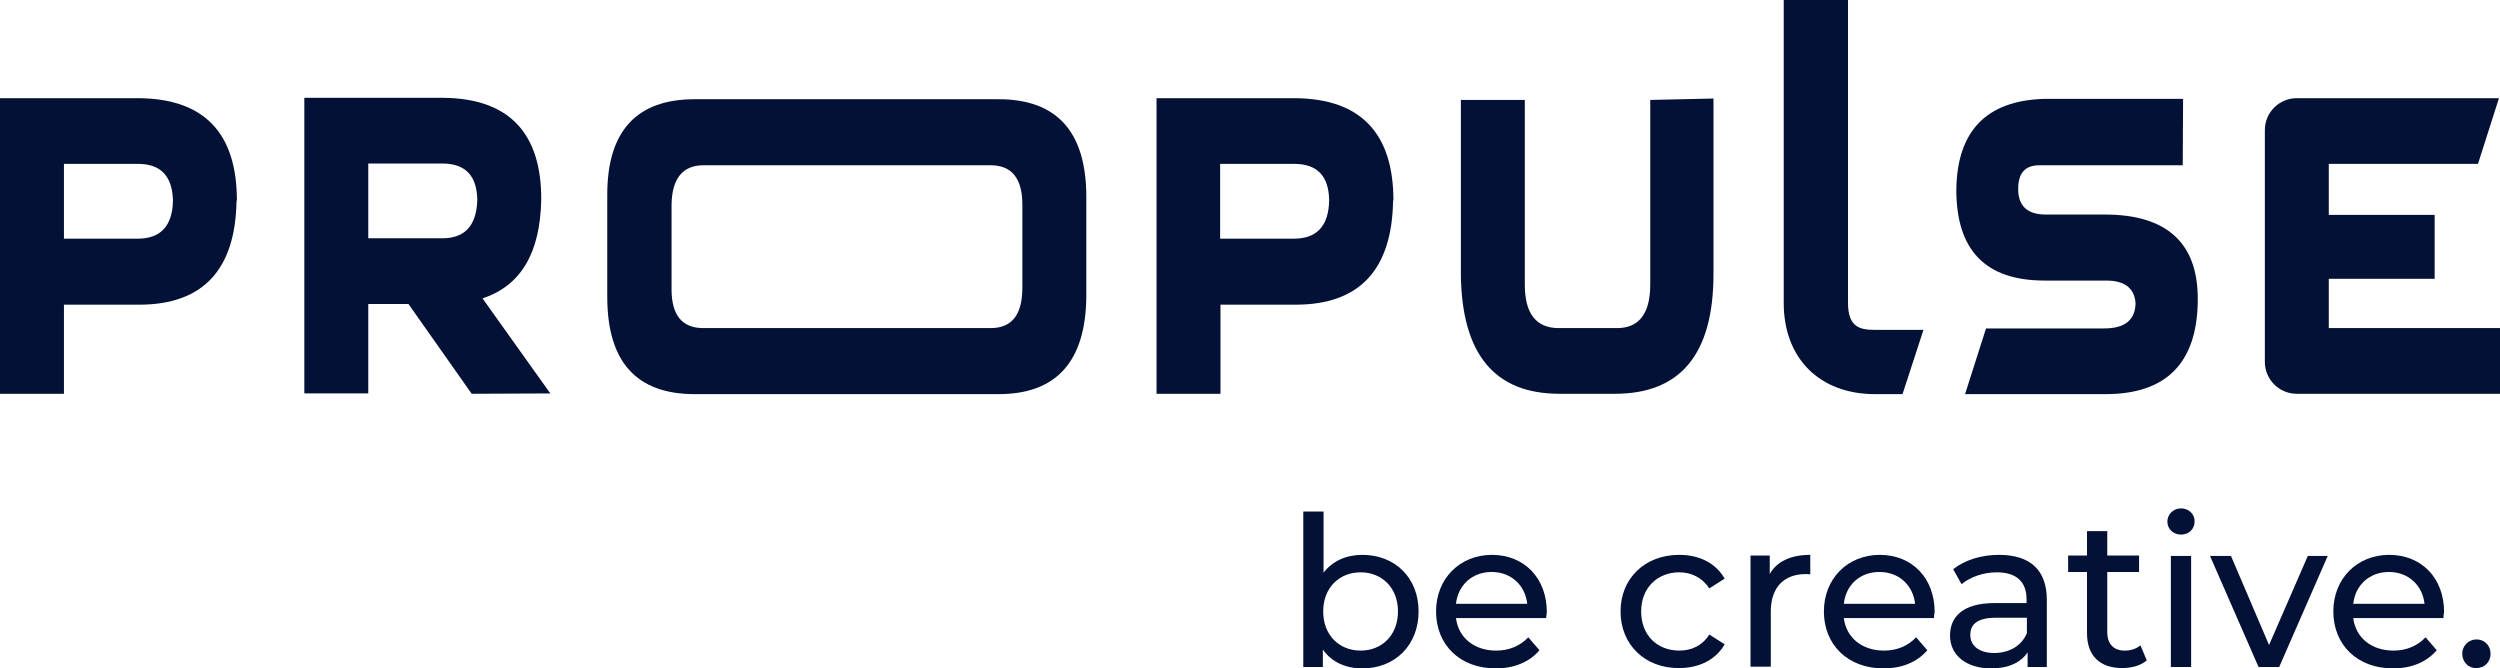
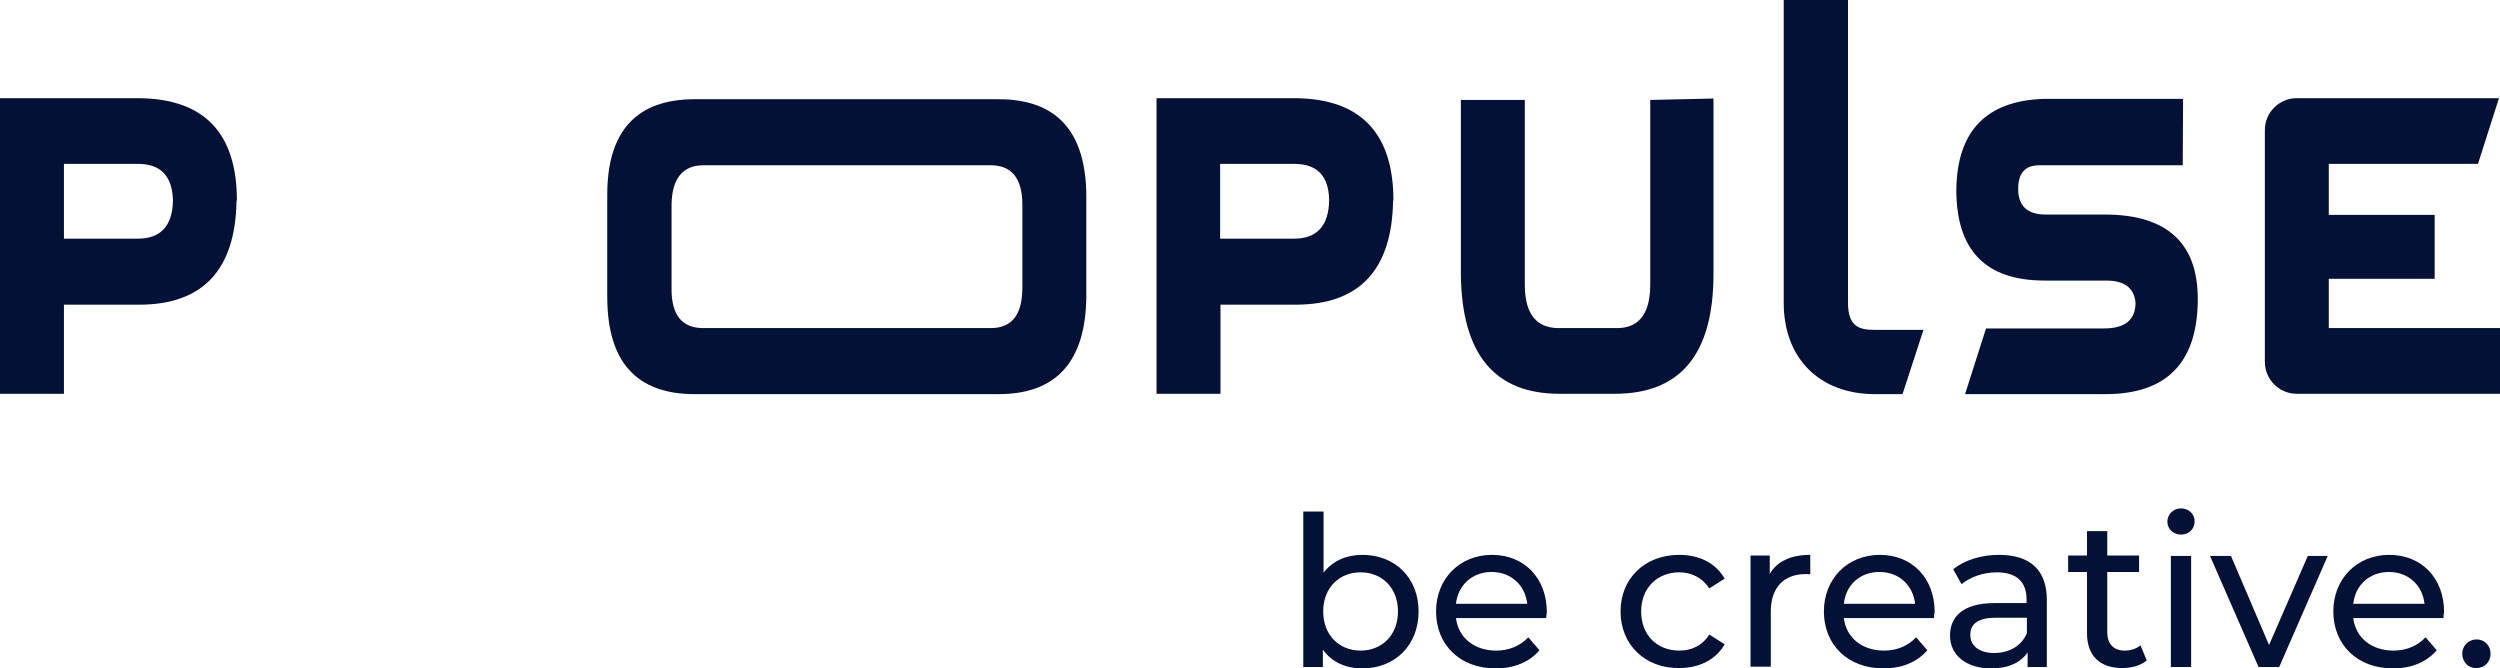
<svg xmlns="http://www.w3.org/2000/svg" version="1.1" id="Calque_1" x="0px" y="0px" width="715.5px" height="191.3px" viewBox="0 0 715.5 191.3" style="enable-background:new 0 0 715.5 191.3;" xml:space="preserve">
  <style type="text/css">
	.st0{fill:#021135;}
</style>
  <g>
    <path class="st0" d="M472.3,81.5c0,8.2-3.2,12.4-9.5,12.4h-16.7c-6.5,0-9.7-4.2-9.7-12.4V28.6h-18.3v49.8   c0.2,22.9,9.6,34.3,28.2,34.3h15.9c18.8,0,28.2-11.4,28.2-34.3V28.2l-18.1,0.4V81.5z" />
    <path class="st0" d="M285.8,28.4h-87c-16.6,0-25,9.1-25,27.3V85c0,18.5,8.3,27.8,25,27.8h87c16.5,0,24.9-9.3,25.1-27.8V55.7   C310.7,37.5,302.3,28.4,285.8,28.4 M292.6,82.3c0,7.8-3,11.6-9.1,11.6h-82.2c-6.1,0-9.1-3.7-9.1-11.1V58.6   c0.1-7.5,3.2-11.3,9.1-11.3h82.2c6.1,0,9.1,3.8,9.1,11.3V82.3z" />
    <path class="st0" d="M39.8,28.1H0v29.2v0v55.4h18.3V87.2h21.5c18.3,0,27.6-10,27.9-29.8h0.1C67.8,38.1,58.5,28.3,39.8,28.1    M49.5,57.3c-0.1,7.3-3.5,11-10,11H18.3v-11v0V46.9h21.2C46,46.9,49.3,50.4,49.5,57.3" />
    <path class="st0" d="M370.8,28.1h-39.8v29.2v0v55.4h18.3V87.2h21.5c18.3,0,27.6-10,27.9-29.8h0.1C398.8,38.1,389.4,28.3,370.8,28.1    M380.4,57.3c-0.1,7.3-3.5,11-10,11h-21.2v-11v0V46.9h21.2C377,46.9,380.3,50.4,380.4,57.3L380.4,57.3z" />
-     <path class="st0" d="M154.9,57.2L154.9,57.2C155,38,145.6,28.2,127,28H87.1v29.2v0v55.4h18.3V87h11.5l18.1,25.7l22.5-0.1   l-19.4-27.2C149,81.8,154.6,72.5,154.9,57.2 M126.6,68.2h-21.2v-11v0V46.8h21.2c6.6,0,9.9,3.5,10,10.4   C136.4,64.5,133.1,68.2,126.6,68.2" />
    <path class="st0" d="M602.4,61.4h-16.9c-5.3,0-7.9-2.5-7.9-7.3c0-4.6,2-6.8,6.1-6.8h41l0.1-19H585c-16.5,0.5-24.9,9.2-25.1,26   c0,17.4,8.4,26,25.3,26h17.6c5.3,0,8.1,2.2,8.4,6.5c-0.1,4.8-3.1,7.2-9,7.2h-33.8l-6,18.8h40.2c17.3,0,26.1-8.8,26.4-26.4v-0.9   C629,69.5,620.1,61.4,602.4,61.4" />
    <path class="st0" d="M536.6,94.4c-4.1,0-7.7-0.6-7.7-7.7V0h-18.4v86.7c0,15.9,10.3,26.1,26.1,26.1h7.9l6-18.4H536.6z" />
    <path class="st0" d="M406,175c0,9.7-6.8,16.3-16.1,16.3c-4.7,0-8.8-1.8-11.3-5.4v5H373v-44.5h5.8v17.5c2.6-3.4,6.6-5.1,11.1-5.1   C399.2,158.8,406,165.3,406,175 M400.1,175c0-6.8-4.6-11.2-10.7-11.2c-6.1,0-10.7,4.4-10.7,11.2c0,6.8,4.6,11.2,10.7,11.2   C395.5,186.2,400.1,181.8,400.1,175" />
    <path class="st0" d="M442.5,176.9h-25.8c0.7,5.6,5.2,9.3,11.5,9.3c3.7,0,6.8-1.3,9.2-3.8l3.2,3.7c-2.9,3.4-7.3,5.2-12.5,5.2   c-10.3,0-17.1-6.8-17.1-16.3c0-9.4,6.8-16.2,16-16.2c9.2,0,15.7,6.6,15.7,16.4C442.6,175.7,442.6,176.4,442.5,176.9 M416.7,172.8   h20.4c-0.6-5.3-4.6-9.1-10.2-9.1C421.4,163.7,417.3,167.4,416.7,172.8" />
    <path class="st0" d="M463.8,175c0-9.5,7-16.2,16.8-16.2c5.7,0,10.4,2.3,13,6.8l-4.4,2.8c-2-3.1-5.2-4.6-8.6-4.6   c-6.2,0-10.9,4.4-10.9,11.2c0,6.9,4.7,11.2,10.9,11.2c3.5,0,6.6-1.4,8.6-4.6l4.4,2.8c-2.5,4.4-7.3,6.8-13,6.8   C470.8,191.3,463.8,184.5,463.8,175" />
    <path class="st0" d="M518.1,158.8v5.6c-0.5-0.1-0.9-0.1-1.3-0.1c-6.2,0-10,3.8-10,10.7v15.8H501v-31.8h5.5v5.3   C508.5,160.7,512.5,158.8,518.1,158.8" />
    <path class="st0" d="M553.5,176.9h-25.8c0.7,5.6,5.2,9.3,11.5,9.3c3.7,0,6.8-1.3,9.2-3.8l3.2,3.7c-2.9,3.4-7.3,5.2-12.5,5.2   c-10.3,0-17.1-6.8-17.1-16.3c0-9.4,6.8-16.2,16-16.2c9.2,0,15.7,6.6,15.7,16.4C553.6,175.7,553.5,176.4,553.5,176.9 M527.7,172.8   h20.4c-0.6-5.3-4.6-9.1-10.2-9.1C532.3,163.7,528.3,167.4,527.7,172.8" />
    <path class="st0" d="M585.8,171.7v19.2h-5.5v-4.2c-1.9,2.9-5.5,4.6-10.4,4.6c-7.2,0-11.8-3.8-11.8-9.4c0-5.1,3.3-9.3,12.8-9.3h9.1   v-1.1c0-4.9-2.8-7.7-8.5-7.7c-3.8,0-7.6,1.3-10.1,3.4l-2.4-4.3c3.3-2.6,8-4.1,13.1-4.1C580.9,158.8,585.8,163,585.8,171.7    M580.1,181.2v-4.4h-8.9c-5.7,0-7.3,2.2-7.3,4.9c0,3.2,2.6,5.2,7,5.2C575.2,186.8,578.6,184.8,580.1,181.2" />
    <path class="st0" d="M614.4,189c-1.7,1.5-4.4,2.2-7,2.2c-6.4,0-10.1-3.5-10.1-10v-17.5h-5.4v-4.7h5.4v-7h5.8v7h9.1v4.7h-9.1v17.2   c0,3.4,1.8,5.3,5,5.3c1.7,0,3.3-0.5,4.5-1.5L614.4,189z" />
    <path class="st0" d="M620.3,149.3c0-2.1,1.7-3.8,3.9-3.8c2.2,0,3.9,1.6,3.9,3.7c0,2.2-1.6,3.8-3.9,3.8   C622,153,620.3,151.4,620.3,149.3 M621.3,159.1h5.8v31.8h-5.8V159.1z" />
    <polygon class="st0" points="666.2,159.1 652.3,190.9 646.4,190.9 632.5,159.1 638.5,159.1 649.4,184.6 660.5,159.1  " />
    <path class="st0" d="M699.3,176.9h-25.8c0.7,5.6,5.2,9.3,11.5,9.3c3.7,0,6.8-1.3,9.2-3.8l3.2,3.7c-2.9,3.4-7.3,5.2-12.5,5.2   c-10.3,0-17.1-6.8-17.1-16.3c0-9.4,6.8-16.2,16-16.2c9.2,0,15.7,6.6,15.7,16.4C699.4,175.7,699.3,176.4,699.3,176.9 M673.5,172.8   h20.4c-0.6-5.3-4.6-9.1-10.2-9.1C678.2,163.7,674.1,167.4,673.5,172.8" />
    <path class="st0" d="M704.7,187.1c0-2.4,1.9-4.1,4.1-4.1c2.2,0,4,1.7,4,4.1c0,2.4-1.8,4.1-4,4.1   C706.5,191.3,704.7,189.5,704.7,187.1" />
    <path class="st0" d="M666.5,79.8h30.3V61.5h-30.3V46.9h42.7l6-18.8h-48.7h-9.2c-5,0-9.1,4.1-9.1,9.1v9.7v14.6v18.3v14.1v9.7   c0,5,4.1,9.1,9.1,9.1h9.2h49V93.9h-49V79.8z" />
  </g>
</svg>